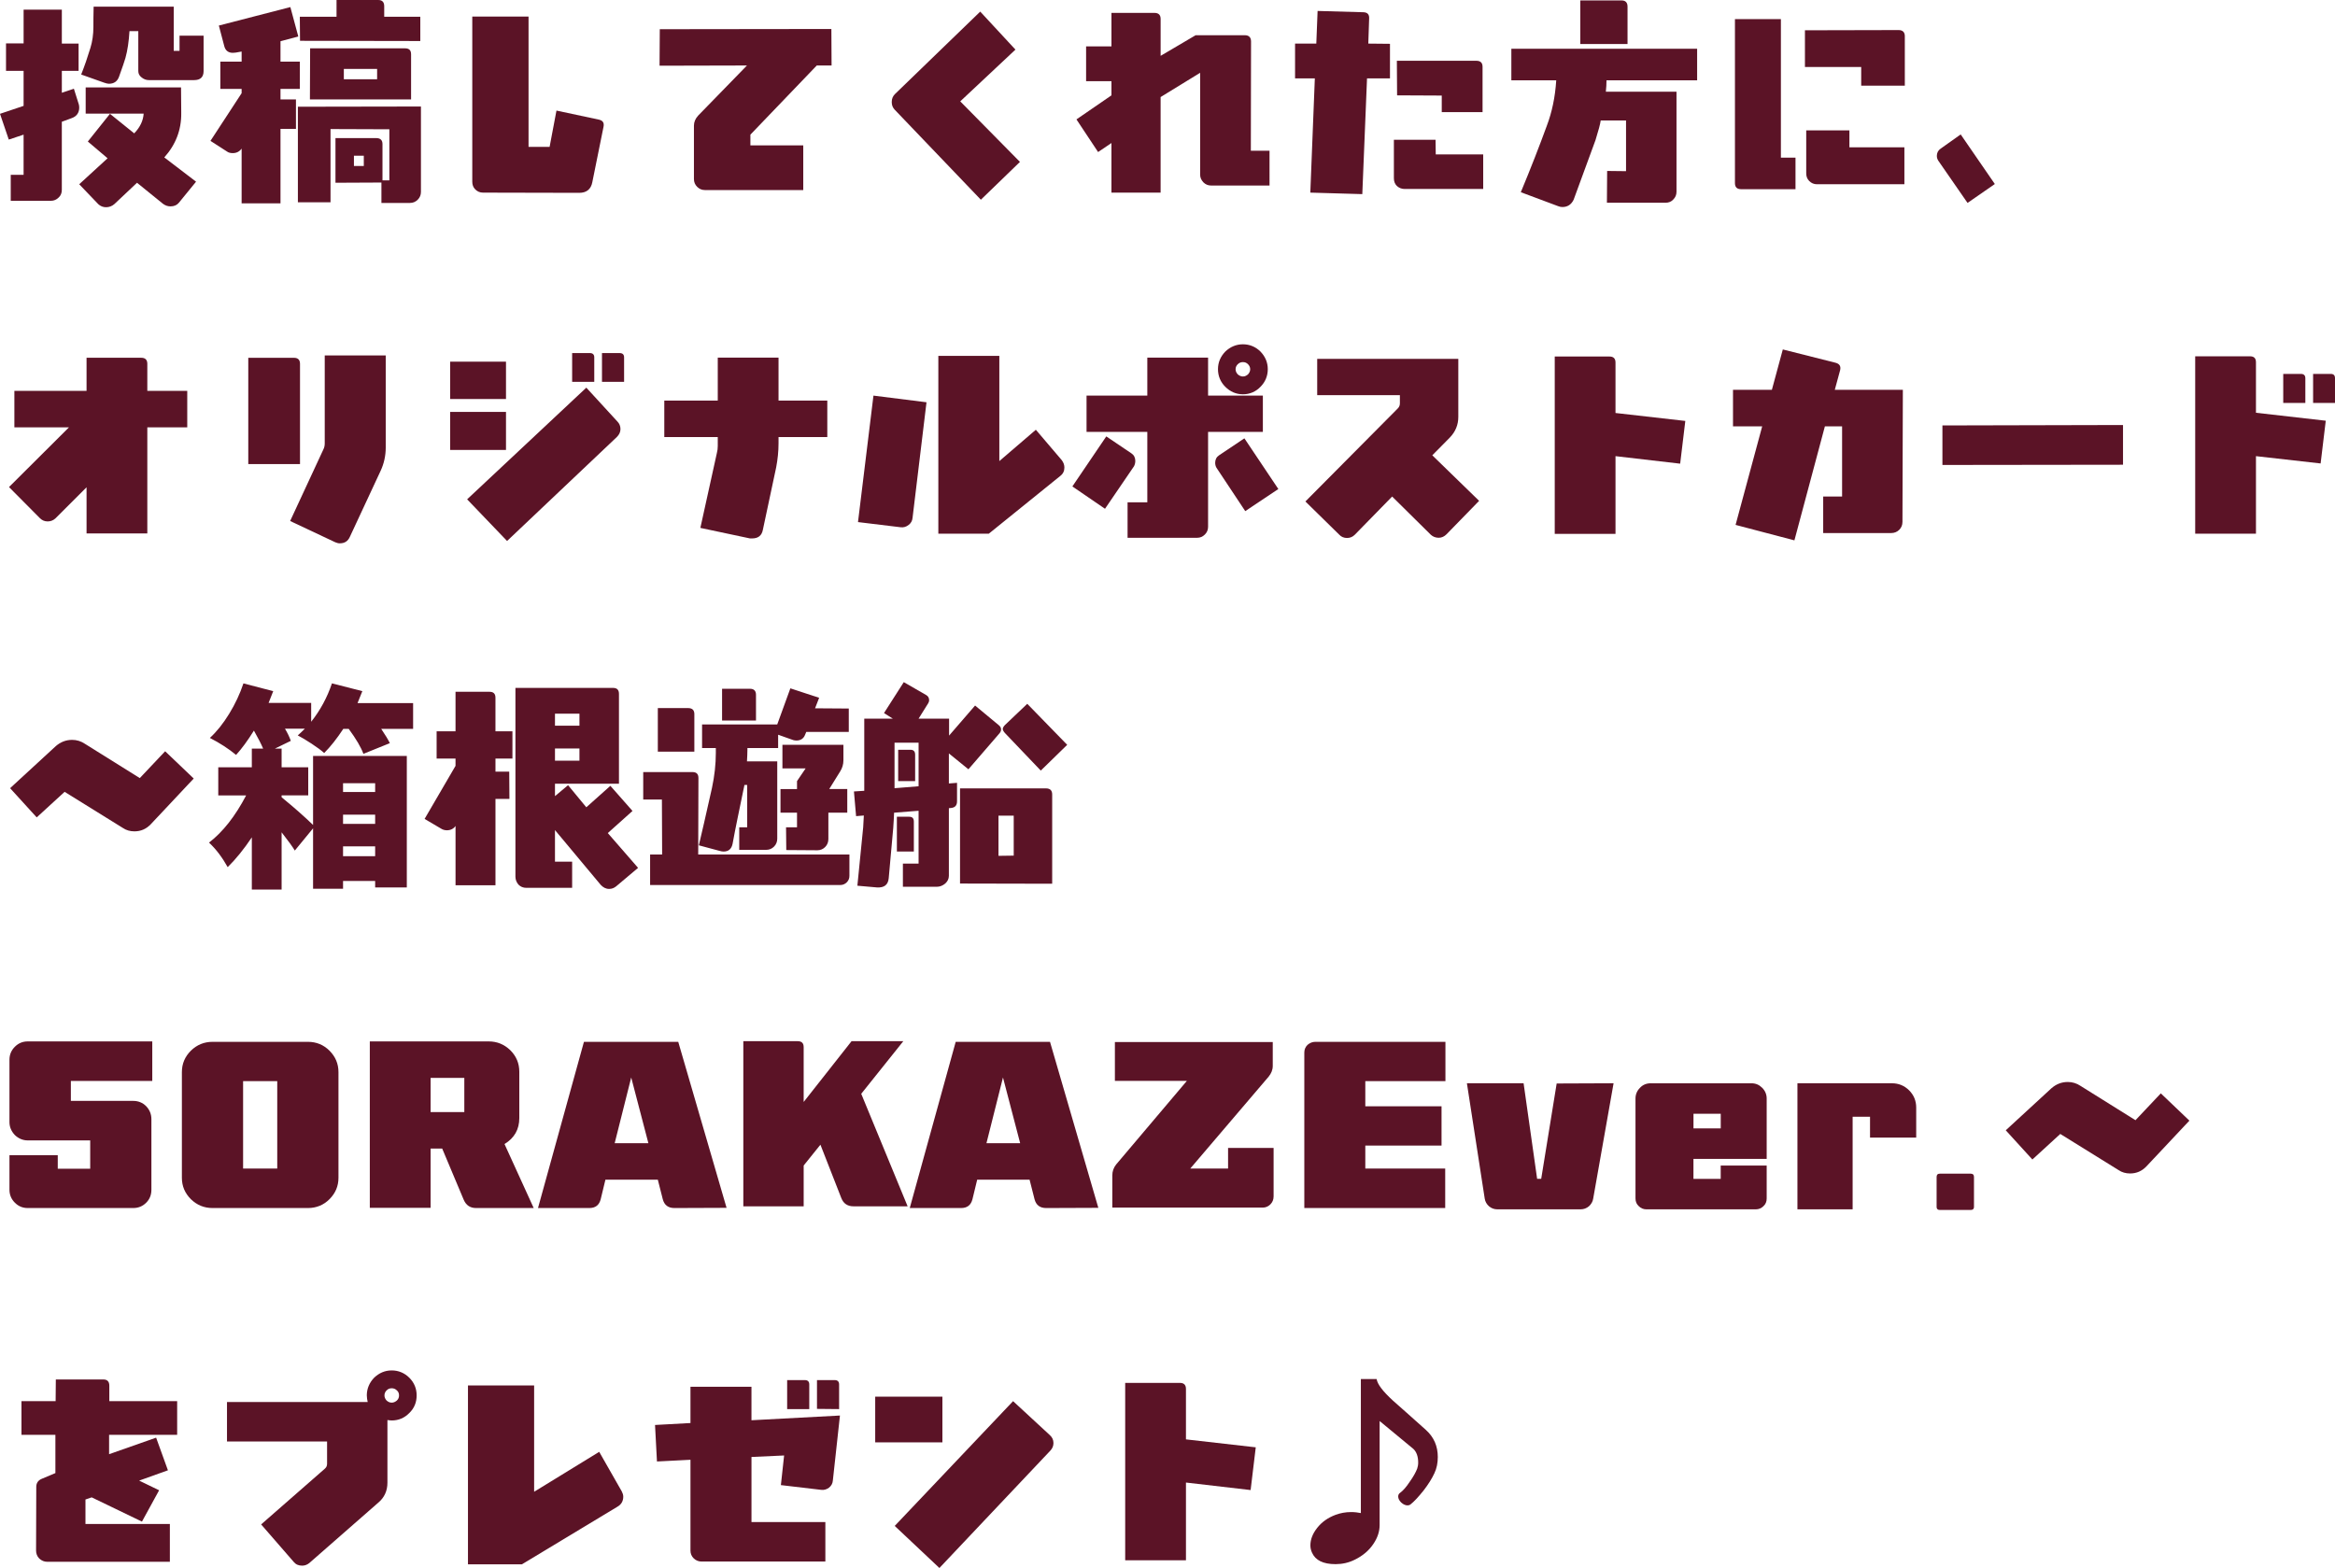
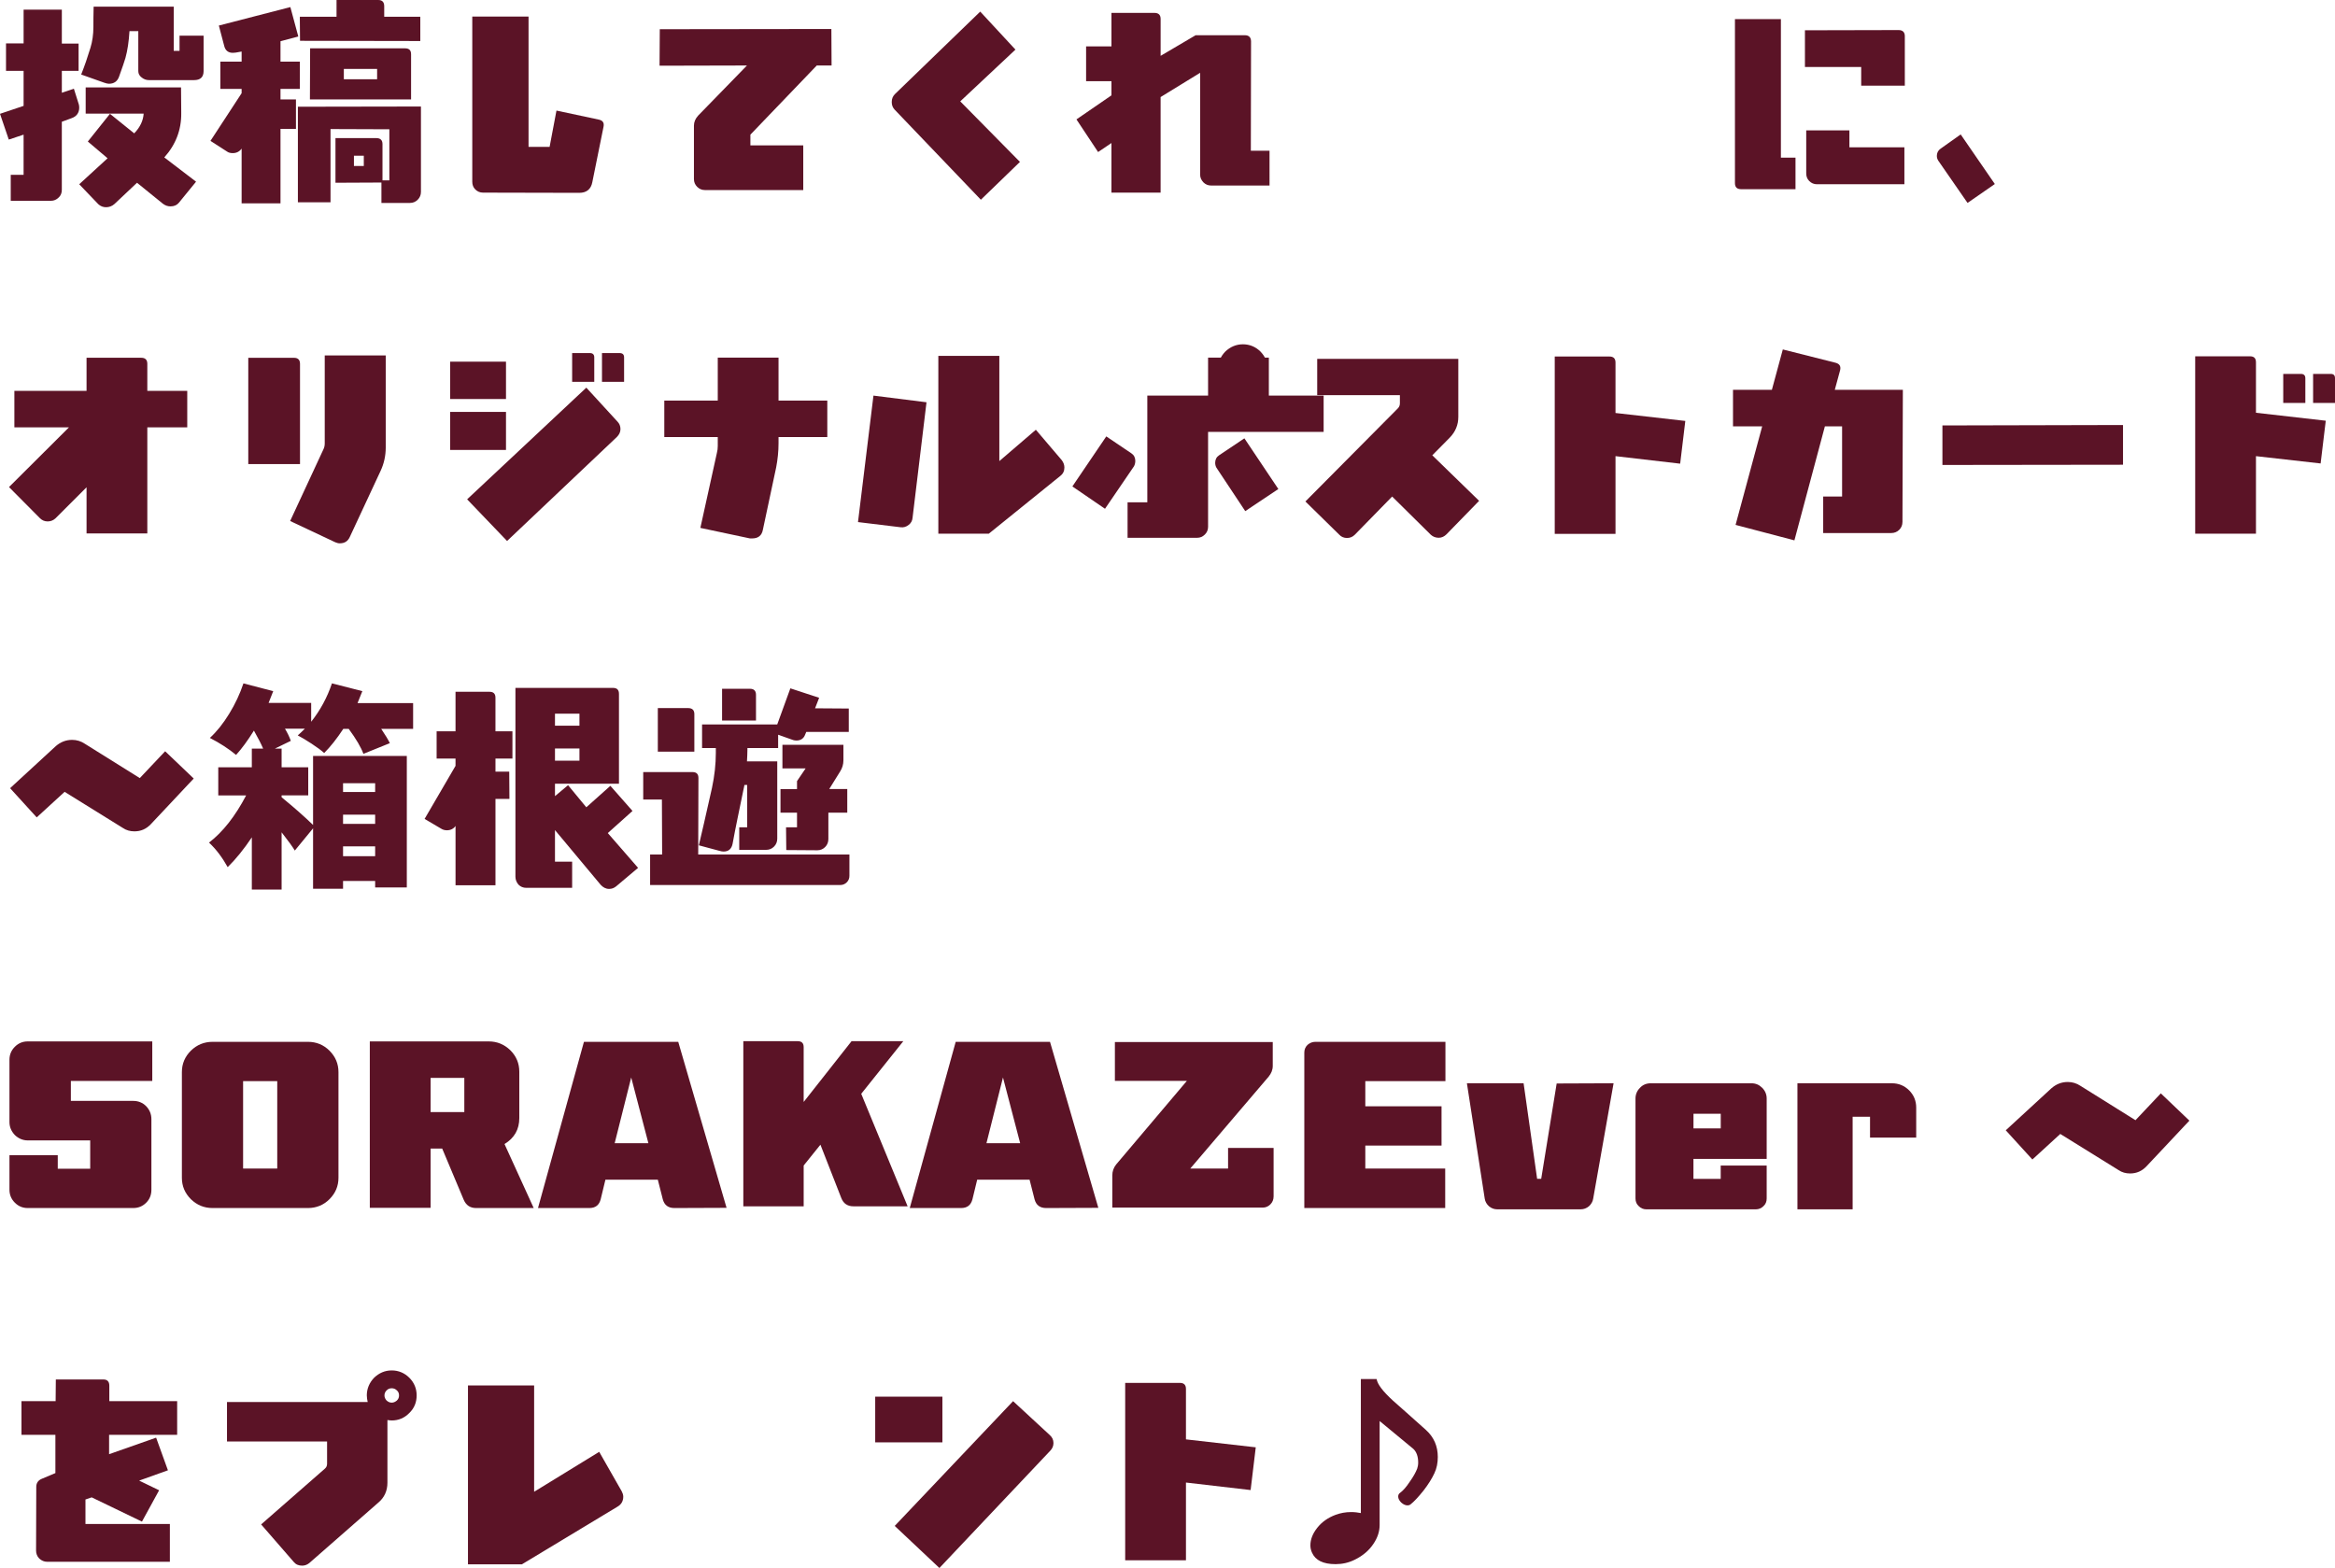
<svg xmlns="http://www.w3.org/2000/svg" version="1.1" id="レイヤー_1" x="0px" y="0px" viewBox="0 0 163.078 109.523" style="enable-background:new 0 0 163.078 109.523;" xml:space="preserve">
  <style type="text/css">
	.ドロップシャドウ{fill:none;}
	.角を丸くする_x0020_2_x0020_pt{fill:#FFFFFF;stroke:#231815;stroke-miterlimit:10;}
	.ライブ反射_x0020_X{fill:none;}
	.ベベルソフト{fill:url(#SVGID_1_);}
	.夕暮れ{fill:#FFFFFF;}
	.木の葉_GS{fill:#FFE100;}
	.ポンパドール_GS{fill-rule:evenodd;clip-rule:evenodd;fill:#4CABE1;}
	.st0{fill:#5B1326;}
	.st1{fill:#FFFFFF;}
	.st2{fill:#E85531;}
	.st3{fill:#0080CB;}
	.st4{fill:#F8BD00;}
	.st5{fill:#FAEC00;}
	.st6{fill:#F5A500;}
	.st7{fill:#F9AB38;}
	.st8{fill:#00A1E9;}
	.st9{fill:#0082C3;}
	.st10{fill:#8FD1EA;}
	.st11{fill:#E83827;}
	.st12{fill:#EF6B15;}
	.st13{fill:#ED5034;}
</style>
  <linearGradient id="SVGID_1_" gradientUnits="userSpaceOnUse" x1="-2556.889" y1="-88.811" x2="-2556.182" y2="-88.104">
    <stop offset="0" style="stop-color:#E6E7EA" />
    <stop offset="0.175" style="stop-color:#E2E3E6" />
    <stop offset="0.354" style="stop-color:#D6D7DA" />
    <stop offset="0.535" style="stop-color:#C1C4C5" />
    <stop offset="0.717" style="stop-color:#A4A8A8" />
    <stop offset="0.899" style="stop-color:#808584" />
    <stop offset="1" style="stop-color:#686E6C" />
  </linearGradient>
  <g>
    <g>
      <g>
        <path class="st0" d="M5.533,7.515c0,0.36-0.18,0.615-0.523,0.735L4.318,8.505v4.755c0,0.225-0.074,0.405-0.225,0.54     c-0.15,0.15-0.33,0.226-0.539,0.226H0.75v-1.815h0.898V9.405L0.613,9.75L0,7.95l1.648-0.555V4.95H0.42V3.03h1.229V0.675h2.67     v2.37h1.17V4.95h-1.17v1.53l0.84-0.285L5.504,7.29C5.52,7.35,5.533,7.425,5.533,7.515z M12.494,14.16     c-0.135,0.165-0.33,0.255-0.586,0.255c-0.195,0-0.359-0.06-0.525-0.18l-1.814-1.47L7.994,14.25     c-0.166,0.15-0.375,0.225-0.586,0.225c-0.209,0-0.389-0.074-0.539-0.21L5.533,12.87l1.98-1.815l-1.379-1.17L7.68,7.95     l1.693,1.365c0.42-0.435,0.631-0.9,0.66-1.38H5.984v-1.83h6.66l0.014,1.785c0.016,1.185-0.389,2.22-1.184,3.105l2.219,1.695     L12.494,14.16z M6.523,1.875c0-0.36,0-0.825,0.016-1.41h5.594v3.09h0.406V2.49h1.68v2.475c0,0.42-0.225,0.63-0.66,0.63h-3.164     c-0.182,0-0.346-0.06-0.496-0.18c-0.164-0.12-0.24-0.27-0.24-0.45v-2.79H9.043C8.998,2.895,8.908,3.525,8.76,4.05     C8.699,4.26,8.549,4.71,8.309,5.37C8.189,5.685,7.965,5.85,7.604,5.85c-0.09,0-0.195-0.03-0.33-0.075L5.67,5.205     c0.238-0.6,0.449-1.215,0.645-1.86C6.449,2.91,6.523,2.415,6.523,1.875z" />
        <path class="st0" d="M19.59,6.21v0.735h1.08V9h-1.08v5.205h-2.715V10.38c-0.15,0.21-0.361,0.315-0.615,0.315     c-0.166,0-0.301-0.03-0.42-0.12L14.699,9.84l2.176-3.33v-0.3h-1.486V4.305h1.486V3.6l-0.42,0.075     c-0.061,0-0.121,0.015-0.195,0.015c-0.316,0-0.525-0.165-0.6-0.48l-0.375-1.425l4.994-1.29l0.555,2.055L19.59,2.88v1.425h1.35     V6.21H19.59z M29.174,13.95c-0.15,0.149-0.33,0.225-0.541,0.225h-1.994V12.75l-3.209,0.015v-3.12h2.834     c0.301,0,0.449,0.135,0.449,0.42V12.6h0.48V9.03l-4.109-0.015v5.115h-2.279V7.455l8.594-0.015v5.97     C29.398,13.62,29.324,13.799,29.174,13.95z M29.354,2.865l-8.4-0.015l-0.014-1.68h2.564V0h2.91c0.285,0,0.42,0.15,0.42,0.435     V1.17h2.52V2.865z M21.645,6.945l0.014-3.57h6.631c0.285,0,0.42,0.135,0.42,0.42v3.15H21.645z M26.338,4.815h-2.324v0.72h2.324     V4.815z M25.408,10.875h-0.689v0.72h0.689V10.875z" />
        <path class="st0" d="M41.369,12.72c-0.09,0.495-0.406,0.75-0.916,0.75l-6.719-0.015c-0.211,0-0.391-0.075-0.541-0.225     c-0.148-0.15-0.209-0.33-0.209-0.54V1.155h3.93v9.104h1.471l0.479-2.535l2.955,0.63c0.285,0.06,0.391,0.225,0.33,0.51     L41.369,12.72z" />
        <path class="st0" d="M57.043,4.575l-4.635,4.83v0.75H56.1v3.12h-6.871c-0.209,0-0.389-0.075-0.539-0.225     c-0.15-0.15-0.225-0.33-0.225-0.54V8.775c0-0.255,0.104-0.495,0.299-0.705l3.404-3.495L46.064,4.59l0.016-2.55l11.984-0.015     l0.014,2.55H57.043z" />
        <path class="st0" d="M68.504,13.95l-6.029-6.3c-0.135-0.15-0.195-0.315-0.195-0.525c0-0.225,0.074-0.405,0.225-0.555l5.955-5.76     l2.459,2.655L67.064,7.08l4.17,4.229L68.504,13.95z" />
        <path class="st0" d="M88.664,12.959h-4.08c-0.211,0-0.391-0.075-0.541-0.225c-0.148-0.165-0.225-0.33-0.225-0.54v-7.11     l-2.76,1.695v6.675h-3.434V9.99l-0.932,0.63L75.18,8.34l2.445-1.68V5.67h-1.771V3.24h1.771V0.9h2.998     c0.285,0,0.436,0.135,0.436,0.42V3.9l2.445-1.44h3.436c0.285,0,0.434,0.15,0.434,0.435l-0.014,7.635h1.305V12.959z" />
-         <path class="st0" d="M97.078,5.475h-1.604l-0.33,8.084l-3.631-0.105l0.316-7.979h-1.381v-2.43h1.484l0.09-2.28l3.211,0.09     c0.27,0.015,0.404,0.15,0.389,0.435l-0.059,1.755l1.514,0.015V5.475z M98.1,13.2c-0.211,0-0.391-0.075-0.541-0.21     c-0.15-0.15-0.209-0.33-0.209-0.54V9.765h2.91l0.014,1.02h3.314V13.2H98.1z M100.693,7.83V6.675L97.574,6.66l-0.016-2.415h5.551     c0.285,0,0.434,0.135,0.434,0.42V7.83H100.693z" />
-         <path class="st0" d="M112.199,5.61c0,0.255-0.016,0.51-0.045,0.795h4.934v6.99c0,0.21-0.074,0.39-0.225,0.541     c-0.135,0.149-0.314,0.225-0.539,0.225h-4.096l0.016-2.22l1.32,0.015v-3.54h-1.77c-0.031,0.24-0.15,0.69-0.361,1.365l-1.529,4.17     c-0.166,0.345-0.436,0.51-0.779,0.51c-0.092,0-0.195-0.015-0.301-0.06l-2.609-0.975c0.705-1.695,1.305-3.24,1.814-4.635     c0.359-0.945,0.584-1.995,0.66-3.18h-3.135V3.405h12.975V5.61H112.199z M110.369,3.075V0.03h2.879c0.285,0,0.42,0.15,0.42,0.435     v2.61H110.369z" />
        <path class="st0" d="M121.604,13.215c-0.285,0-0.434-0.135-0.434-0.42V1.335h3.209v9.675h1.02v2.205H121.604z M129.988,5.985     V4.68h-3.93V2.115L132.6,2.1c0.283,0,0.434,0.15,0.434,0.42v3.465H129.988z M126.898,12.87c-0.209,0-0.389-0.075-0.539-0.225     s-0.211-0.33-0.211-0.54v-3h3.016v1.185h3.84v2.58H126.898z" />
        <path class="st0" d="M137.414,14.174l-2.025-2.925c-0.074-0.105-0.119-0.225-0.119-0.36c0-0.21,0.09-0.39,0.27-0.51l1.395-0.99     l2.385,3.465L137.414,14.174z" />
        <path class="st0" d="M10.289,29.852v7.409H6.045v-3.225l-2.176,2.175c-0.15,0.135-0.33,0.21-0.541,0.21     c-0.209,0-0.389-0.075-0.539-0.225l-2.16-2.175l4.186-4.17H1.004v-2.55h5.041v-2.311h3.824c0.27,0,0.42,0.136,0.42,0.42v1.891     h2.789v2.55H10.289z" />
        <path class="st0" d="M17.34,32.417v-7.425h3.193c0.271,0,0.42,0.136,0.42,0.42v7.005H17.34z M26.578,32.897l-2.145,4.604     c-0.135,0.3-0.359,0.45-0.705,0.45c-0.105,0-0.209-0.03-0.314-0.075l-3.15-1.484l2.326-5.011c0.059-0.119,0.09-0.255,0.09-0.404     v-6.15h4.26v6.45C26.939,31.832,26.818,32.387,26.578,32.897z" />
        <path class="st0" d="M31.439,27.872v-2.609h3.9v2.609H31.439z M31.439,31.427v-2.655h3.9v2.655H31.439z M43.334,29.972     c0,0.21-0.09,0.39-0.256,0.555l-7.664,7.26l-2.789-2.91l8.324-7.8l2.174,2.37C43.258,29.582,43.334,29.762,43.334,29.972z      M39.959,26.672v-2.01h1.244c0.195,0,0.301,0.104,0.301,0.3v1.71H39.959z M42.043,26.672v-2.01h1.23     c0.211,0,0.314,0.104,0.314,0.3v1.71H42.043z" />
        <path class="st0" d="M54.373,30.527v0.435c0,0.57-0.059,1.125-0.164,1.681l-0.93,4.364c-0.076,0.405-0.33,0.601-0.75,0.601     c-0.045,0-0.105,0-0.15,0l-3.465-0.735l1.154-5.234c0.045-0.165,0.061-0.33,0.061-0.48v-0.63h-3.734v-2.55h3.734v-3h4.244v3     h3.406v2.55H54.373z" />
        <path class="st0" d="M63.734,36.167c-0.016,0.195-0.105,0.375-0.27,0.495c-0.166,0.135-0.361,0.195-0.57,0.165l-2.971-0.36     l1.08-8.834l3.705,0.465L63.734,36.167z M74.338,32.657c0,0.24-0.09,0.435-0.285,0.585l-4.994,4.035h-3.525v-12.42h4.26v7.35     l2.551-2.189l1.814,2.13C74.279,32.312,74.338,32.477,74.338,32.657z" />
-         <path class="st0" d="M77.174,35.537l-2.279-1.56l2.369-3.495l1.756,1.185c0.18,0.12,0.27,0.301,0.27,0.525     c0,0.135-0.029,0.255-0.09,0.375L77.174,35.537z M84.373,30.167v6.63c0,0.21-0.074,0.391-0.225,0.54     c-0.15,0.15-0.33,0.226-0.525,0.226H78.75v-2.476h1.379v-4.92h-4.244v-2.534h4.244v-2.655h4.244v2.655h3.826v2.534H84.373z      M86.969,35.702l-2.01-3.03c-0.061-0.104-0.09-0.225-0.09-0.345c0-0.225,0.09-0.405,0.27-0.524l1.77-1.186l2.371,3.54     L86.969,35.702z M88.033,27.017c-0.33,0.345-0.75,0.524-1.229,0.524c-0.467,0-0.887-0.18-1.23-0.524     c-0.33-0.33-0.51-0.75-0.51-1.23c0-0.479,0.18-0.885,0.51-1.229c0.344-0.33,0.764-0.51,1.23-0.51c0.479,0,0.898,0.18,1.229,0.51     c0.33,0.345,0.51,0.75,0.51,1.229C88.543,26.267,88.363,26.687,88.033,27.017z M87.164,25.442     c-0.105-0.104-0.211-0.149-0.359-0.149c-0.137,0-0.256,0.045-0.361,0.149c-0.09,0.09-0.15,0.21-0.15,0.345     c0,0.15,0.061,0.256,0.15,0.36c0.105,0.09,0.225,0.15,0.361,0.15c0.148,0,0.254-0.061,0.359-0.15c0.09-0.104,0.15-0.21,0.15-0.36     C87.314,25.652,87.254,25.532,87.164,25.442z" />
+         <path class="st0" d="M77.174,35.537l-2.279-1.56l2.369-3.495l1.756,1.185c0.18,0.12,0.27,0.301,0.27,0.525     c0,0.135-0.029,0.255-0.09,0.375L77.174,35.537z M84.373,30.167v6.63c0,0.21-0.074,0.391-0.225,0.54     c-0.15,0.15-0.33,0.226-0.525,0.226H78.75v-2.476h1.379v-4.92v-2.534h4.244v-2.655h4.244v2.655h3.826v2.534H84.373z      M86.969,35.702l-2.01-3.03c-0.061-0.104-0.09-0.225-0.09-0.345c0-0.225,0.09-0.405,0.27-0.524l1.77-1.186l2.371,3.54     L86.969,35.702z M88.033,27.017c-0.33,0.345-0.75,0.524-1.229,0.524c-0.467,0-0.887-0.18-1.23-0.524     c-0.33-0.33-0.51-0.75-0.51-1.23c0-0.479,0.18-0.885,0.51-1.229c0.344-0.33,0.764-0.51,1.23-0.51c0.479,0,0.898,0.18,1.229,0.51     c0.33,0.345,0.51,0.75,0.51,1.229C88.543,26.267,88.363,26.687,88.033,27.017z M87.164,25.442     c-0.105-0.104-0.211-0.149-0.359-0.149c-0.137,0-0.256,0.045-0.361,0.149c-0.09,0.09-0.15,0.21-0.15,0.345     c0,0.15,0.061,0.256,0.15,0.36c0.105,0.09,0.225,0.15,0.361,0.15c0.148,0,0.254-0.061,0.359-0.15c0.09-0.104,0.15-0.21,0.15-0.36     C87.314,25.652,87.254,25.532,87.164,25.442z" />
        <path class="st0" d="M101.023,37.322c-0.15,0.149-0.33,0.24-0.539,0.24c-0.225,0-0.406-0.075-0.555-0.21l-2.701-2.67l-2.609,2.67     c-0.15,0.149-0.33,0.225-0.541,0.225c-0.209,0-0.404-0.075-0.539-0.225l-2.369-2.325l6.449-6.495     c0.105-0.104,0.15-0.225,0.15-0.359v-0.57h-5.775v-2.535h9.855v4.05c0,0.556-0.195,1.035-0.602,1.455l-1.215,1.23l3.27,3.18     L101.023,37.322z" />
        <path class="st0" d="M117.344,32.387l-4.516-0.525v5.43h-4.244v-12.39h3.824c0.271,0,0.42,0.135,0.42,0.42v3.525l4.875,0.555     L117.344,32.387z" />
        <path class="st0" d="M132.869,36.452c0,0.225-0.076,0.405-0.225,0.555c-0.15,0.15-0.346,0.226-0.557,0.226h-4.754v-2.55h1.32     v-4.905h-1.201l-2.129,7.965l-4.109-1.08l1.859-6.885h-2.039v-2.55h2.715l0.764-2.82l3.689,0.931     c0.271,0.074,0.375,0.239,0.316,0.51l-0.375,1.38h4.754L132.869,36.452z" />
        <path class="st0" d="M135.66,32.477v-2.76l12.613-0.03v2.774L135.66,32.477z" />
        <path class="st0" d="M162.074,32.372l-4.516-0.51v5.415h-4.244v-12.39h3.824c0.285,0,0.42,0.135,0.42,0.42v3.524l4.875,0.556     L162.074,32.372z M159.463,28.142v-2.025h1.23c0.211,0,0.314,0.105,0.314,0.301v1.725H159.463z M161.549,28.142v-2.025h1.23     c0.209,0,0.299,0.105,0.299,0.301v1.725H161.549z" />
        <path class="st0" d="M10.529,57.574c-0.316,0.33-0.691,0.495-1.141,0.495c-0.301,0-0.57-0.074-0.811-0.239l-4.064-2.521     l-1.949,1.785l-1.859-2.04l3.193-2.939c0.33-0.285,0.705-0.436,1.141-0.436c0.314,0,0.615,0.09,0.885,0.271l3.84,2.399     l1.77-1.875l1.996,1.905L10.529,57.574z" />
        <path class="st0" d="M34.604,52.985v0.914h0.961l0.014,1.905h-0.975v6.03h-2.789v-4.141c-0.135,0.195-0.346,0.301-0.6,0.301     c-0.135,0-0.271-0.03-0.391-0.105l-1.17-0.689l2.16-3.705v-0.51h-1.32V51.08h1.32v-2.76h2.369c0.285,0,0.42,0.135,0.42,0.42v2.34     h1.186v1.905H34.604z M43.033,61.909c-0.15,0.12-0.299,0.181-0.494,0.181c-0.225,0-0.42-0.105-0.586-0.285l-3.193-3.825v2.205     h1.199v1.83h-3.195c-0.225,0-0.404-0.075-0.555-0.226c-0.135-0.164-0.211-0.345-0.211-0.555V48.049h6.811     c0.285,0,0.42,0.136,0.42,0.42v6.271H38.76v0.869l0.914-0.765l1.275,1.545l1.68-1.5l1.545,1.755l-1.725,1.545l2.115,2.43     L43.033,61.909z M40.469,49.849H38.76v0.841h1.709V49.849z M40.469,52.28H38.76v0.854h1.709V52.28z" />
        <path class="st0" d="M59.324,61.174c0,0.18-0.061,0.33-0.18,0.45c-0.137,0.135-0.285,0.194-0.467,0.194H45.404v-2.13h0.84     l-0.016-3.84h-1.305v-1.92h3.436c0.285,0,0.42,0.135,0.42,0.42l-0.016,5.34h10.561V61.174z M45.943,52.504v-3.045h2.115     c0.285,0,0.436,0.135,0.436,0.42v2.625H45.943z M56.309,51.125l-0.074,0.18c-0.105,0.285-0.316,0.42-0.615,0.42     c-0.09,0-0.15-0.015-0.211-0.029l-1.064-0.375v0.93h-2.145v0.104c0,0.271-0.016,0.54-0.031,0.825h2.115v5.4     c0,0.21-0.074,0.404-0.225,0.555c-0.15,0.149-0.33,0.225-0.539,0.225h-1.891v-1.574h0.555V54.83h-0.195     c0,0.045-0.029,0.149-0.059,0.3c-0.285,1.395-0.557,2.655-0.766,3.81c-0.074,0.36-0.285,0.54-0.631,0.54     c-0.074,0-0.164-0.015-0.27-0.045l-1.455-0.39c0.166-0.705,0.48-2.04,0.916-4.005c0.18-0.84,0.27-1.665,0.27-2.445V52.25h-0.961     v-1.65h5.25l0.916-2.52l2.01,0.66l-0.285,0.734l2.355,0.016v1.635H56.309z M50.43,50.33v-2.22h1.949c0.27,0,0.42,0.135,0.42,0.42     v1.8H50.43z M57.854,56.764v1.845c0,0.21-0.074,0.405-0.225,0.556c-0.15,0.149-0.33,0.225-0.541,0.225l-2.174-0.015l-0.016-1.59     h0.766v-1.021H54.51v-1.649h1.154v-0.556l0.6-0.885h-1.619v-1.649h4.26v1.079c0,0.285-0.076,0.54-0.227,0.78l-0.764,1.23h1.26     v1.649H57.854z" />
-         <path class="st0" d="M67.635,53.734l-1.365-1.109v2.1l0.57-0.045v1.29c0,0.285-0.137,0.435-0.406,0.465L66.27,56.45v4.725     c0,0.21-0.09,0.39-0.256,0.54c-0.18,0.149-0.375,0.225-0.584,0.225h-2.371v-1.62h1.096v-3.689l-1.711,0.135     c-0.014,0.33-0.029,0.675-0.059,1.065l-0.316,3.51c-0.045,0.465-0.314,0.675-0.824,0.645l-1.365-0.12l0.406-4.079     c0.014-0.195,0.029-0.48,0.045-0.825l-0.541,0.045l-0.15-1.725l0.721-0.046v-5.039h1.994l-0.615-0.391l1.381-2.159l1.561,0.899     c0.135,0.075,0.209,0.195,0.209,0.36c0,0.09-0.029,0.149-0.061,0.21l-0.674,1.08h2.129v1.185l1.816-2.1l1.664,1.38     c0.105,0.09,0.15,0.18,0.15,0.285c0,0.09-0.029,0.18-0.105,0.27L67.635,53.734z M62.475,51.875v3.18l1.68-0.135v-3.045H62.475z      M62.639,59.479v-2.43h0.855c0.225,0,0.33,0.104,0.33,0.345v2.085H62.639z M62.729,54.559V52.37h0.855     c0.225,0,0.33,0.12,0.33,0.345v1.845H62.729z M67.049,61.714v-6.646h6c0.285,0,0.436,0.136,0.436,0.421v6.239L67.049,61.714z      M70.799,56.974h-1.064v2.805l1.064-0.015V56.974z M72.689,53.825L70.184,51.2c-0.09-0.105-0.15-0.195-0.15-0.285     c0-0.075,0.061-0.18,0.15-0.271l1.561-1.484l2.789,2.865L72.689,53.825z" />
        <path class="st0" d="M4.949,75.5v1.396h4.35c0.359,0,0.66,0.12,0.914,0.375c0.24,0.255,0.361,0.555,0.361,0.899v4.936     c0,0.359-0.121,0.659-0.361,0.899C9.959,84.26,9.658,84.38,9.299,84.38H1.934c-0.344,0-0.645-0.12-0.898-0.375     c-0.24-0.24-0.375-0.54-0.375-0.899v-2.415h3.373v0.944h2.266v-1.979H1.934c-0.344,0-0.645-0.135-0.898-0.375     c-0.24-0.255-0.375-0.555-0.375-0.9v-4.364c0-0.36,0.135-0.66,0.375-0.9c0.254-0.255,0.555-0.375,0.898-0.375h8.701v2.76H4.949z" />
        <path class="st0" d="M23.008,83.765c-0.404,0.405-0.914,0.615-1.5,0.615H14.85c-0.602,0-1.096-0.21-1.516-0.615     c-0.42-0.42-0.631-0.914-0.631-1.499v-7.38c0-0.585,0.211-1.08,0.631-1.5c0.42-0.405,0.914-0.615,1.516-0.615h6.658     c0.586,0,1.096,0.21,1.5,0.615c0.42,0.42,0.631,0.915,0.631,1.5v7.38C23.639,82.851,23.428,83.345,23.008,83.765z M19.363,75.516     h-2.385v6.104h2.385V75.516z" />
        <path class="st0" d="M33.254,84.38c-0.42,0-0.705-0.194-0.871-0.585l-1.5-3.569h-0.809v4.14h-4.246V72.741h8.295     c0.6,0,1.096,0.21,1.516,0.615c0.42,0.42,0.629,0.915,0.629,1.5v3.24c0,0.795-0.344,1.395-1.033,1.814l2.039,4.47H33.254z      M32.428,75.291h-2.354v2.386h2.354V75.291z" />
        <path class="st0" d="M47.1,84.38c-0.436,0-0.705-0.21-0.811-0.615l-0.346-1.364h-3.66l-0.33,1.364     c-0.104,0.405-0.359,0.615-0.795,0.615h-3.584l3.209-11.609h6.586l3.375,11.595L47.1,84.38z M44.084,75.261l-1.154,4.59h2.354     L44.084,75.261z" />
        <path class="st0" d="M59.609,84.26c-0.42,0-0.705-0.194-0.855-0.585l-1.455-3.72l-1.17,1.455v2.85h-4.215V72.726h3.795     c0.285,0,0.42,0.135,0.42,0.42v3.825l3.344-4.245h3.615l-2.939,3.675l3.24,7.859H59.609z" />
        <path class="st0" d="M73.064,84.38c-0.436,0-0.705-0.21-0.811-0.615l-0.346-1.364h-3.66l-0.33,1.364     c-0.104,0.405-0.359,0.615-0.795,0.615h-3.584l3.209-11.609h6.586l3.375,11.595L73.064,84.38z M70.049,75.261l-1.154,4.59h2.354     L70.049,75.261z" />
        <path class="st0" d="M88.723,84.125c-0.15,0.15-0.33,0.225-0.539,0.225h-10.5v-2.249c0-0.285,0.09-0.54,0.27-0.766l4.936-5.835     h-5.025v-2.715h11.025v1.665c0,0.285-0.105,0.525-0.285,0.75l-5.475,6.42h2.639v-1.439h3.18v3.39     C88.947,83.795,88.873,83.975,88.723,84.125z" />
        <path class="st0" d="M95.354,75.516v1.755h5.324v2.745h-5.324v1.604h5.58v2.76h-9.84V73.521c0-0.21,0.074-0.39,0.225-0.54     c0.166-0.135,0.33-0.21,0.541-0.21h9.09v2.745H95.354z" />
        <path class="st0" d="M111.27,83.72c-0.031,0.21-0.137,0.391-0.301,0.54c-0.164,0.136-0.359,0.21-0.57,0.21h-5.834     c-0.211,0-0.406-0.074-0.57-0.21c-0.166-0.149-0.27-0.33-0.301-0.54l-1.244-8.055h3.959l0.945,6.675h0.285l1.08-6.659     l3.975-0.016L111.27,83.72z" />
        <path class="st0" d="M123.164,84.246c-0.15,0.15-0.33,0.225-0.541,0.225h-7.635c-0.209,0-0.389-0.074-0.539-0.225     c-0.15-0.135-0.225-0.315-0.225-0.54v-6.975c0-0.285,0.104-0.54,0.314-0.75c0.195-0.21,0.449-0.315,0.75-0.315h7.035     c0.299,0,0.539,0.105,0.75,0.315c0.209,0.21,0.314,0.465,0.314,0.75v4.215h-5.115v1.395h1.904v-0.93h3.211v2.295     C123.389,83.93,123.312,84.111,123.164,84.246z M120.178,77.795h-1.904v1.021h1.904V77.795z" />
        <path class="st0" d="M130.604,79.46v-1.455h-1.215v6.465h-3.855v-8.805h6.6c0.465,0,0.871,0.165,1.201,0.495     s0.494,0.735,0.494,1.2v2.1H130.604z" />
-         <path class="st0" d="M137.639,84.515h-2.16c-0.15,0-0.225-0.074-0.225-0.21v-2.1c0-0.15,0.074-0.225,0.225-0.225h2.16     c0.15,0,0.225,0.074,0.225,0.225v2.1C137.863,84.441,137.789,84.515,137.639,84.515z" />
        <path class="st0" d="M149.908,81.47c-0.316,0.33-0.691,0.495-1.141,0.495c-0.301,0-0.57-0.074-0.811-0.239l-4.064-2.521     l-1.949,1.785l-1.859-2.04l3.193-2.939c0.33-0.285,0.705-0.436,1.141-0.436c0.314,0,0.615,0.09,0.885,0.271l3.84,2.399     l1.77-1.875l1.996,1.905L149.908,81.47z" />
        <path class="st0" d="M12.373,100.223H7.619v1.351l3.285-1.155l0.824,2.28l-2.01,0.72l1.395,0.675l-1.199,2.189l-3.51-1.694     l-0.436,0.149v1.71h5.895v2.641H3.299c-0.209,0-0.391-0.075-0.555-0.226c-0.15-0.149-0.225-0.345-0.225-0.555l0.014-4.455     c0-0.27,0.137-0.465,0.406-0.569l0.93-0.391v-2.67H1.5v-2.354h2.385l0.014-1.515h3.316c0.283,0,0.42,0.149,0.42,0.435v1.08h4.738     V100.223z" />
        <path class="st0" d="M28.588,98.694c-0.33,0.345-0.75,0.524-1.229,0.524c-0.09,0-0.195-0.015-0.301-0.03v4.38     c0,0.556-0.209,1.035-0.645,1.396l-4.814,4.215c-0.15,0.12-0.316,0.18-0.496,0.18c-0.24,0-0.434-0.075-0.584-0.255l-2.281-2.625     l4.441-3.885c0.104-0.09,0.164-0.195,0.164-0.345v-1.561h-6.99v-2.76h9.826c-0.031-0.149-0.061-0.3-0.061-0.465     c0-0.465,0.18-0.885,0.51-1.229c0.346-0.33,0.75-0.511,1.23-0.511c0.479,0,0.898,0.181,1.229,0.511     c0.346,0.345,0.512,0.765,0.512,1.229C29.1,97.944,28.934,98.364,28.588,98.694z M27.719,97.119     c-0.105-0.105-0.225-0.15-0.359-0.15c-0.15,0-0.256,0.045-0.361,0.15c-0.09,0.09-0.148,0.21-0.148,0.345     c0,0.15,0.059,0.255,0.148,0.36c0.105,0.09,0.211,0.149,0.361,0.149c0.135,0,0.254-0.06,0.359-0.149     c0.105-0.105,0.15-0.21,0.15-0.36C27.869,97.329,27.824,97.208,27.719,97.119z" />
        <path class="st0" d="M43.529,104.543c0,0.3-0.135,0.54-0.391,0.689l-6.689,4.035h-3.766V96.774h4.621v7.424l4.545-2.789     l1.574,2.76C43.484,104.289,43.529,104.408,43.529,104.543z" />
-         <path class="st0" d="M58.168,103.403c-0.014,0.21-0.104,0.375-0.27,0.511c-0.164,0.12-0.359,0.18-0.555,0.149l-2.805-0.33     l0.225-2.069l-2.279,0.104v4.545h5.16v2.76h-8.641c-0.209,0-0.404-0.075-0.555-0.225c-0.15-0.15-0.225-0.33-0.225-0.54v-6.345     l-2.34,0.12l-0.135-2.55l2.475-0.136v-2.534h4.26v2.34l6.18-0.33L58.168,103.403z M54.975,98.423v-2.024h1.244     c0.195,0,0.301,0.104,0.301,0.3v1.725H54.975z M57.059,98.409v-2.01h1.244c0.195,0,0.301,0.104,0.301,0.3v1.725L57.059,98.409z" />
        <path class="st0" d="M61.125,100.749v-3.195h4.693v3.195H61.125z M65.609,109.523l-3.121-2.939l8.266-8.715l2.564,2.37     c0.166,0.149,0.256,0.329,0.256,0.555c0,0.21-0.076,0.375-0.211,0.524L65.609,109.523z" />
        <path class="st0" d="M87.344,104.079l-4.516-0.525v5.43h-4.244v-12.39h3.824c0.271,0,0.42,0.135,0.42,0.42v3.525l4.875,0.555     L87.344,104.079z" />
      </g>
    </g>
    <g>
      <path class="st0" d="M98.3,105.15c-0.141,0-0.296-0.07-0.437-0.197c-0.141-0.141-0.212-0.282-0.212-0.423    c0-0.112,0.043-0.197,0.127-0.253c0.212-0.155,0.438-0.409,0.677-0.775c0.254-0.353,0.423-0.663,0.522-0.917    c0.042-0.127,0.07-0.268,0.07-0.423c0-0.423-0.113-0.748-0.339-0.959c-0.521-0.437-1.312-1.085-2.354-1.946v7.261    c0,0.451-0.141,0.888-0.437,1.325c-0.311,0.465-0.748,0.832-1.298,1.1c-0.423,0.212-0.874,0.311-1.339,0.311    c-0.874,0-1.41-0.268-1.649-0.804c-0.071-0.155-0.113-0.324-0.113-0.508c0-0.409,0.155-0.817,0.479-1.227    c0.324-0.409,0.747-0.705,1.269-0.902c0.339-0.127,0.705-0.197,1.1-0.197c0.24,0,0.466,0.028,0.677,0.07v-9.362h1.101    c0.056,0.367,0.437,0.86,1.142,1.509c0.521,0.451,1.283,1.142,2.298,2.044c0.564,0.507,0.832,1.142,0.832,1.889    c0,0.409-0.07,0.79-0.239,1.142c-0.17,0.367-0.423,0.775-0.762,1.212c-0.353,0.437-0.648,0.761-0.902,0.959    C98.442,105.135,98.371,105.15,98.3,105.15z" />
    </g>
    <g>
      <g>
        <path class="st0" d="M28.852,49.11v1.802h-2.227c0.283,0.42,0.484,0.752,0.602,0.996l-1.846,0.747     c-0.166-0.459-0.508-1.04-1.025-1.743h-0.381c-0.449,0.684-0.895,1.245-1.334,1.685c-0.205-0.186-0.498-0.403-0.879-0.652     s-0.703-0.442-0.967-0.579c0.107-0.088,0.273-0.244,0.498-0.469h-1.391c0.166,0.273,0.303,0.557,0.41,0.85l-1.113,0.542h0.469     v1.304h1.859v1.963h-1.859v0.132c0.859,0.703,1.592,1.348,2.197,1.934v-4.819h6.547v9.185h-2.211v-0.454h-2.242v0.542h-2.094     v-4.219l-1.275,1.553c-0.156-0.264-0.463-0.688-0.922-1.274v3.999h-2.08v-3.647c-0.557,0.83-1.119,1.523-1.686,2.08     c-0.381-0.684-0.814-1.255-1.303-1.714c0.967-0.742,1.83-1.841,2.592-3.296h-1.947v-1.963h2.344v-1.304h0.791     c-0.137-0.322-0.352-0.742-0.645-1.26c-0.43,0.693-0.846,1.26-1.246,1.699c-0.518-0.43-1.127-0.825-1.83-1.187     c0.479-0.439,0.928-1.001,1.348-1.685s0.752-1.392,0.996-2.124l2.08,0.542c-0.195,0.508-0.303,0.781-0.322,0.82h2.973v1.318     c0.635-0.801,1.119-1.694,1.451-2.681l2.123,0.542c-0.068,0.186-0.18,0.464-0.336,0.835H28.852z M26.201,54.706h-2.242v0.615     h2.242V54.706z M23.959,57.547h2.242v-0.645h-2.242V57.547z M23.959,59.803h2.242v-0.688h-2.242V59.803z" />
      </g>
    </g>
  </g>
</svg>